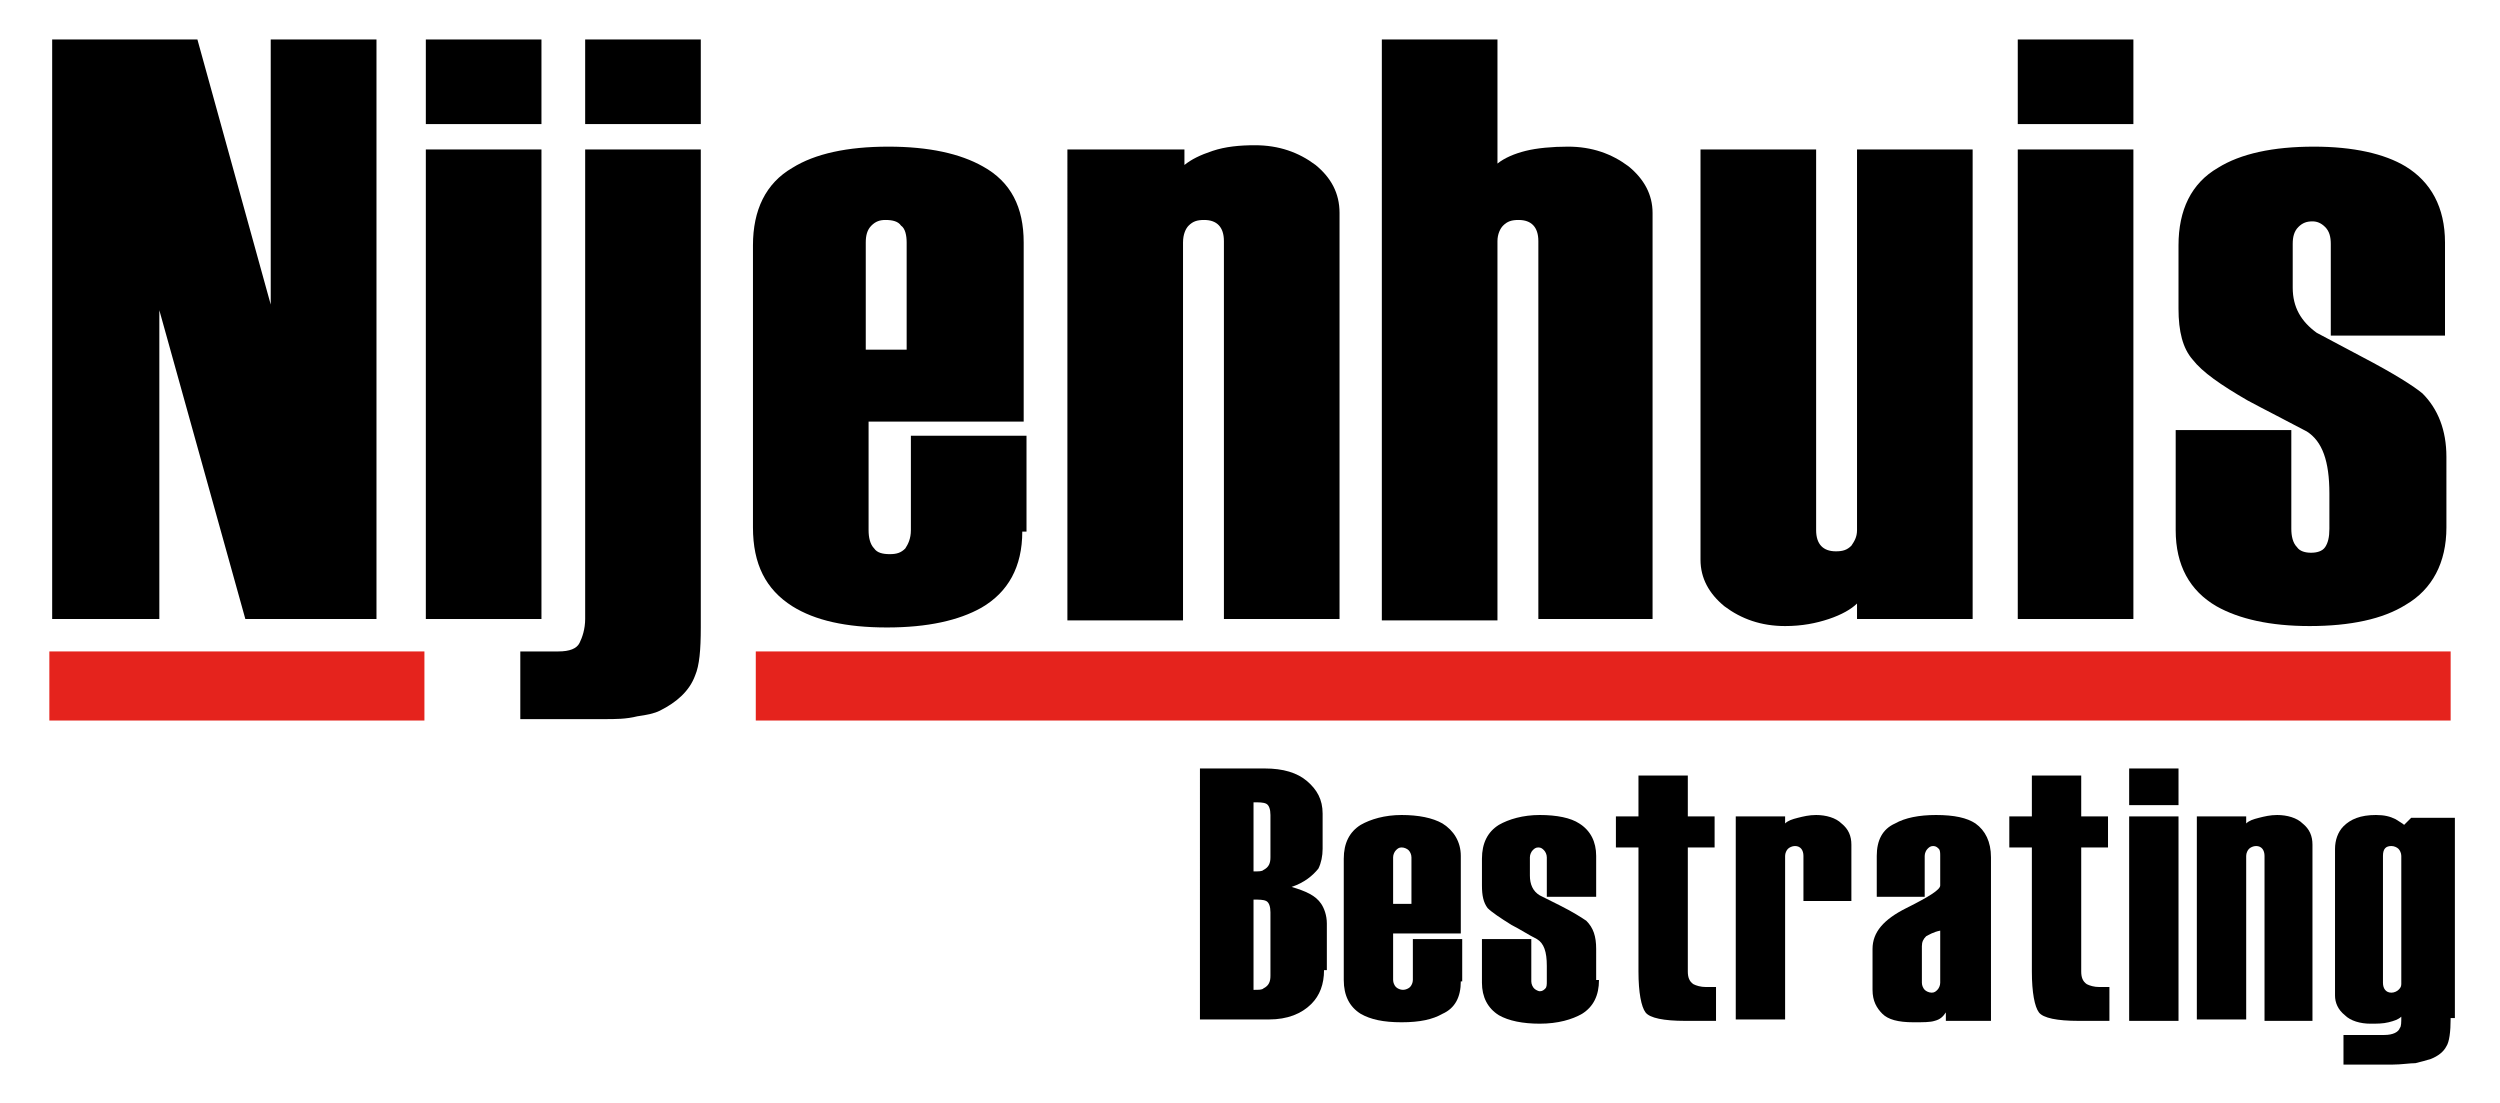
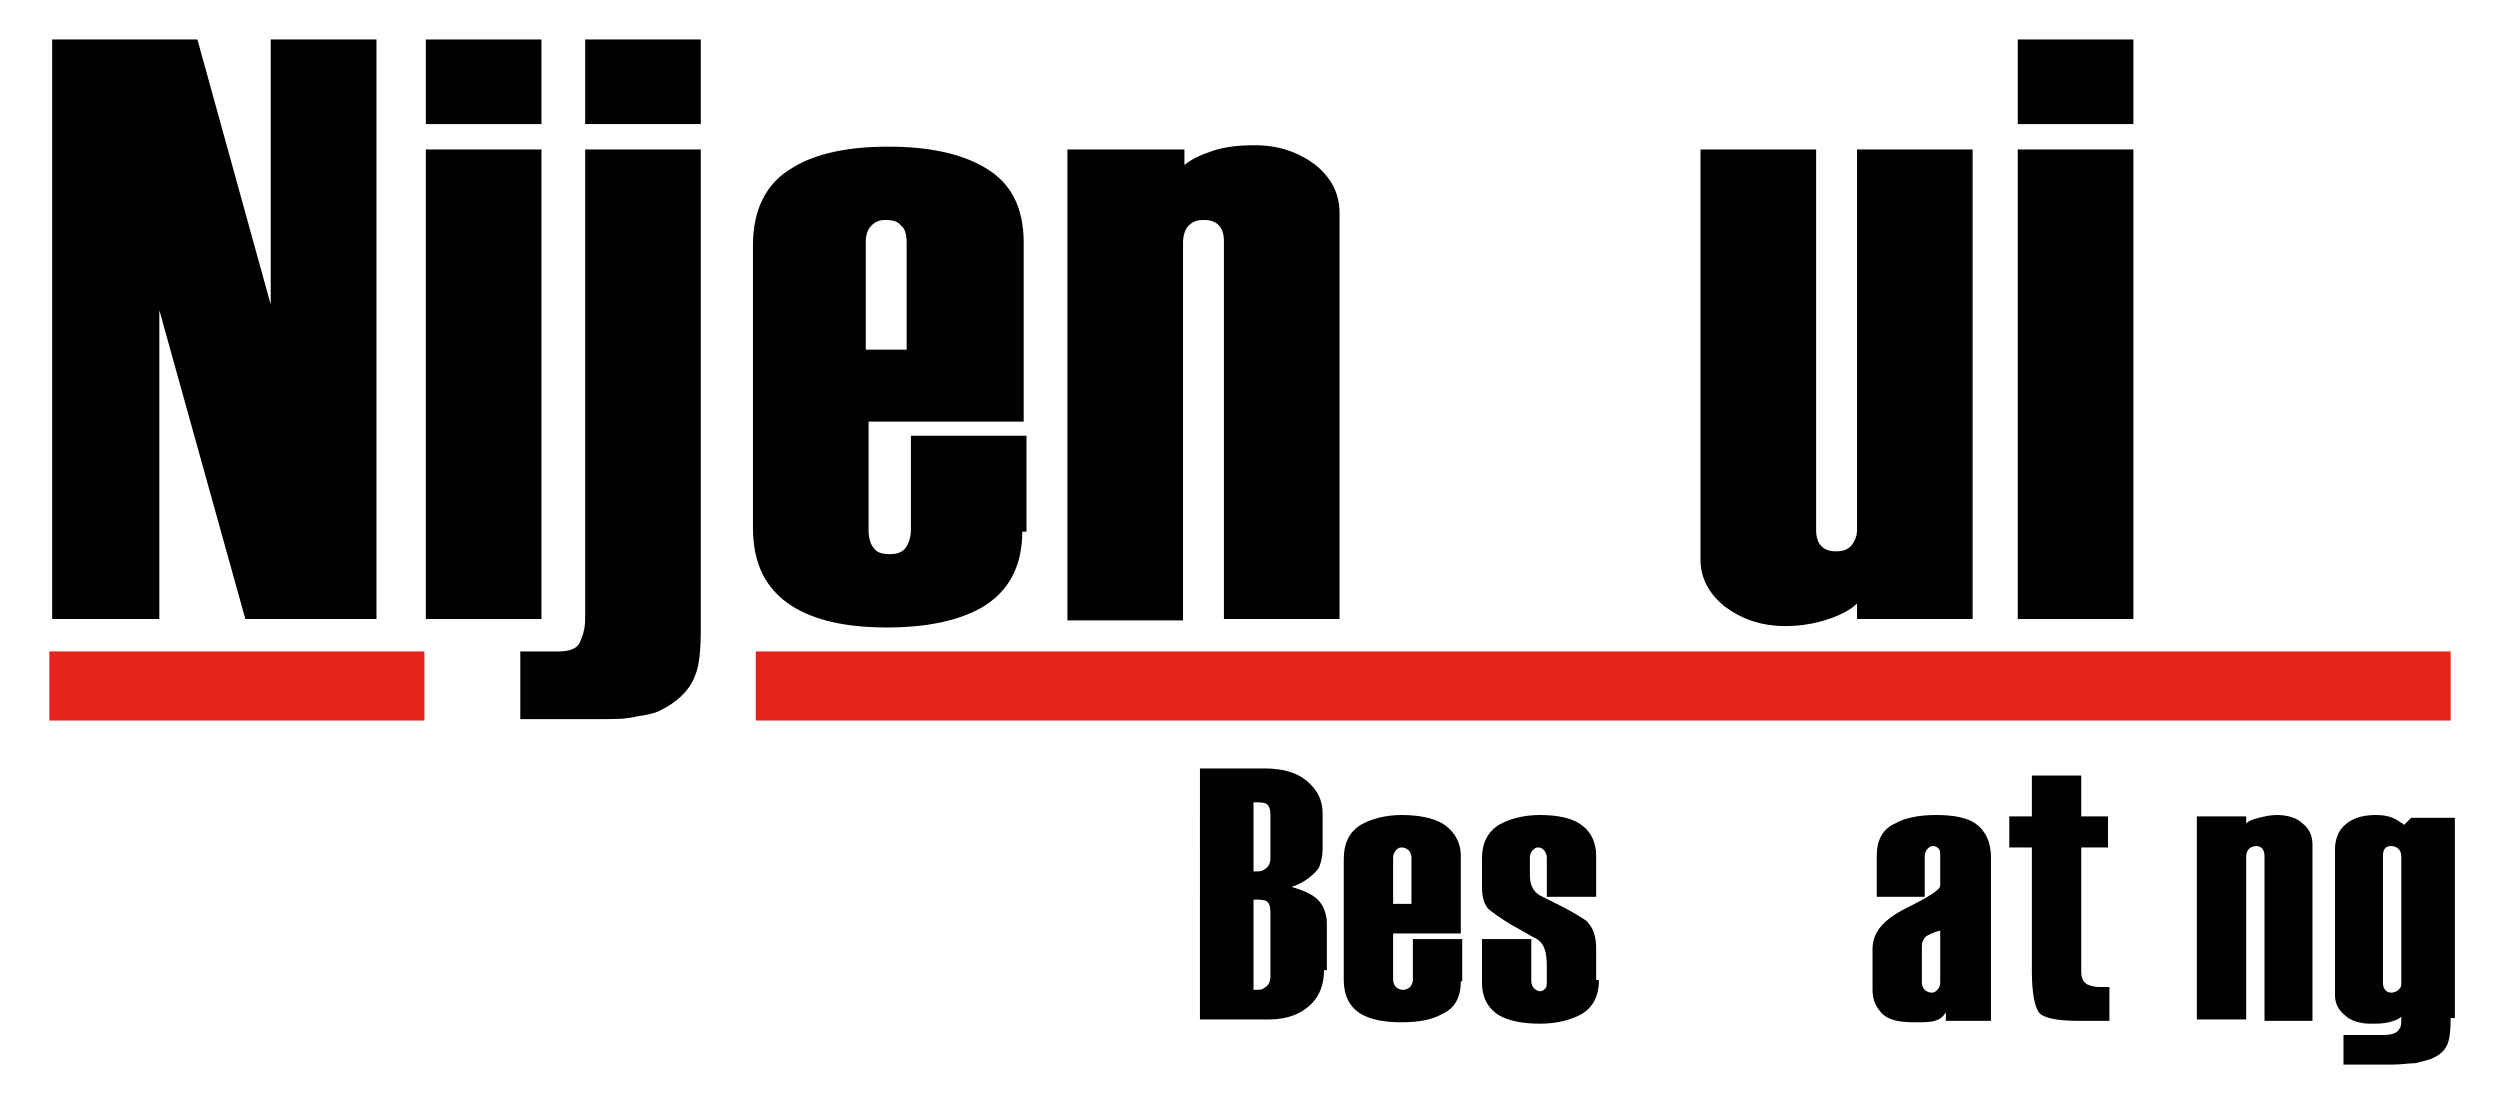
<svg xmlns="http://www.w3.org/2000/svg" version="1.1" id="Laag_1" x="0px" y="0px" viewBox="0 0 177.3 78.2" style="enable-background:new 0 0 177.3 78.2;" xml:space="preserve">
  <style type="text/css">
	.st0{fill:#E5231D;}
</style>
  <g>
    <polygon points="26.7,43.9 17.4,43.9 11.3,22 11.3,43.9 3.7,43.9 3.7,2.8 14,2.8 19.2,21.6 19.2,2.8 26.7,2.8  " />
-     <path d="M38.4,8.8h-8.2V2.8h8.2V8.8z M38.4,43.9h-8.2V10.6h8.2V43.9z" />
+     <path d="M38.4,8.8h-8.2V2.8h8.2V8.8M38.4,43.9h-8.2V10.6h8.2V43.9z" />
    <g>
      <path d="M49.7,44.5c0,1.6-0.1,2.7-0.4,3.4c-0.4,1.1-1.3,1.9-2.5,2.5c-0.4,0.2-0.9,0.3-1.6,0.4C44.4,51,43.7,51,42.8,51h-5.9v-4.8    h2.7c0.8,0,1.3-0.2,1.5-0.6c0.2-0.4,0.4-1,0.4-1.7V10.6h8.2V44.5z M49.7,8.8h-8.2V2.8h8.2V8.8z" />
      <path d="M72.5,37.7c0,2.5-1,4.3-2.9,5.4c-1.6,0.9-3.8,1.4-6.7,1.4c-2.9,0-5.1-0.5-6.7-1.5c-1.9-1.2-2.8-3-2.8-5.6V17.4    c0-2.5,0.9-4.4,2.8-5.5c1.6-1,3.9-1.5,6.8-1.5c2.9,0,5.1,0.5,6.7,1.4c2,1.1,2.9,2.9,2.9,5.4v12.7h-11v7.7c0,0.5,0.1,1,0.4,1.3    c0.2,0.3,0.6,0.4,1.1,0.4c0.5,0,0.8-0.1,1.1-0.4c0.2-0.3,0.4-0.7,0.4-1.3v-6.7h8.2V37.7z M64.3,24.8v-7.6c0-0.5-0.1-1-0.4-1.2    c-0.2-0.3-0.6-0.4-1.1-0.4c-0.4,0-0.7,0.1-1,0.4c-0.3,0.3-0.4,0.7-0.4,1.2v7.6H64.3z" />
      <path d="M95,43.9h-8.2V17.1c0-1-0.5-1.5-1.4-1.5c-0.5,0-0.8,0.1-1.1,0.4c-0.2,0.2-0.4,0.6-0.4,1.2v26.8h-8.2V10.6H84v1.1    c0.5-0.4,1.1-0.7,2-1c0.9-0.3,1.9-0.4,3-0.4c1.7,0,3.1,0.5,4.3,1.4c1.1,0.9,1.7,2,1.7,3.4V43.9z" />
-       <path d="M117.3,43.9h-8.2V17.1c0-1-0.5-1.5-1.4-1.5c-0.5,0-0.8,0.1-1.1,0.4c-0.2,0.2-0.4,0.6-0.4,1.1v26.9h-8.2V2.8h8.2v8.8    c0.5-0.4,1.2-0.7,2-0.9c0.8-0.2,1.9-0.3,3-0.3c1.7,0,3.1,0.5,4.3,1.4c1.1,0.9,1.7,2,1.7,3.3V43.9z" />
      <path d="M139.9,43.9h-8.2v-1.1c-0.4,0.4-1.1,0.8-2,1.1c-0.9,0.3-1.9,0.5-3.1,0.5c-1.7,0-3.1-0.5-4.3-1.4c-1.1-0.9-1.7-2-1.7-3.3    V10.6h8.2v27c0,1,0.5,1.5,1.4,1.5c0.5,0,0.8-0.1,1.1-0.4c0.2-0.3,0.4-0.6,0.4-1.1V10.6h8.2V43.9z" />
      <path d="M151.3,8.8h-8.2V2.8h8.2V8.8z M151.3,43.9h-8.2V10.6h8.2V43.9z" />
-       <path d="M173.5,37.4c0,2.5-1,4.4-2.9,5.5c-1.6,1-3.9,1.5-6.8,1.5c-2.8,0-5-0.5-6.6-1.4c-1.9-1.1-2.9-2.9-2.9-5.4v-7.1h8.2v7    c0,0.5,0.1,1,0.4,1.3c0.2,0.3,0.6,0.4,1,0.4c0.4,0,0.8-0.1,1-0.4c0.2-0.3,0.3-0.7,0.3-1.3V35c0-2.3-0.5-3.7-1.6-4.4    c-1.5-0.8-2.9-1.5-4.2-2.2c-1.9-1.1-3.2-2-3.9-2.9c-0.7-0.8-1-2-1-3.6v-4.5c0-2.5,0.9-4.4,2.8-5.5c1.6-1,3.9-1.5,6.8-1.5    c2.8,0,5,0.5,6.5,1.4c1.8,1.1,2.8,2.9,2.8,5.4v6.6h-8.1v-6.5c0-0.5-0.1-0.9-0.4-1.2c-0.3-0.3-0.6-0.4-0.9-0.4    c-0.4,0-0.7,0.1-1,0.4c-0.3,0.3-0.4,0.7-0.4,1.2v3.1c0,1.4,0.6,2.4,1.7,3.2l3.2,1.7c2.3,1.2,3.7,2.1,4.3,2.6    c1.1,1.1,1.7,2.6,1.7,4.5V37.4z" />
      <path d="M93.9,68.8c0,1-0.3,1.8-0.9,2.4c-0.7,0.7-1.7,1.1-3,1.1h-4.9V54.5h4.6c1.3,0,2.3,0.3,3,0.9c0.7,0.6,1.1,1.3,1.1,2.3v2.5    c0,0.5-0.1,1-0.3,1.4c-0.4,0.5-1,1-1.9,1.3c1,0.3,1.7,0.6,2.1,1.2c0.2,0.3,0.4,0.8,0.4,1.4V68.8z M90.1,60.8v-3    c0-0.4-0.1-0.7-0.3-0.8c-0.2-0.1-0.5-0.1-0.9-0.1v4.9c0.4,0,0.6,0,0.7-0.1C90,61.5,90.1,61.2,90.1,60.8 M90.1,69.2v-4.5    c0-0.4-0.1-0.7-0.3-0.8c-0.2-0.1-0.5-0.1-0.9-0.1v6.4c0.4,0,0.6,0,0.7-0.1C90,69.9,90.1,69.6,90.1,69.2" />
      <path d="M103.6,69.6c0,1.1-0.4,1.9-1.3,2.3c-0.7,0.4-1.6,0.6-2.9,0.6c-1.3,0-2.2-0.2-2.9-0.6c-0.8-0.5-1.2-1.3-1.2-2.4v-8.6    c0-1.1,0.4-1.9,1.2-2.4c0.7-0.4,1.7-0.7,2.9-0.7c1.2,0,2.2,0.2,2.9,0.6c0.8,0.5,1.3,1.3,1.3,2.3v5.5h-4.8v3.3    c0,0.2,0.1,0.4,0.2,0.5c0.1,0.1,0.3,0.2,0.5,0.2c0.2,0,0.4-0.1,0.5-0.2c0.1-0.1,0.2-0.3,0.2-0.5v-2.9h3.5V69.6z M100.1,64.1v-3.3    c0-0.2-0.1-0.4-0.2-0.5c-0.1-0.1-0.3-0.2-0.5-0.2c-0.2,0-0.3,0.1-0.4,0.2c-0.1,0.1-0.2,0.3-0.2,0.5v3.3H100.1z" />
      <path d="M113.4,69.5c0,1.1-0.4,1.9-1.2,2.4c-0.7,0.4-1.7,0.7-3,0.7c-1.2,0-2.2-0.2-2.9-0.6c-0.8-0.5-1.2-1.3-1.2-2.3v-3.1h3.5v3    c0,0.2,0.1,0.4,0.2,0.5c0.1,0.1,0.3,0.2,0.4,0.2c0.2,0,0.3-0.1,0.4-0.2c0.1-0.1,0.1-0.3,0.1-0.5v-1.1c0-1-0.2-1.6-0.7-1.9    c-0.6-0.3-1.2-0.7-1.8-1c-0.8-0.5-1.4-0.9-1.7-1.2c-0.3-0.4-0.4-0.9-0.4-1.6v-1.9c0-1.1,0.4-1.9,1.2-2.4c0.7-0.4,1.7-0.7,2.9-0.7    c1.2,0,2.2,0.2,2.8,0.6c0.8,0.5,1.2,1.3,1.2,2.3v2.9h-3.5v-2.8c0-0.2-0.1-0.4-0.2-0.5c-0.1-0.1-0.2-0.2-0.4-0.2    c-0.2,0-0.3,0.1-0.4,0.2c-0.1,0.1-0.2,0.3-0.2,0.5v1.3c0,0.6,0.2,1.1,0.7,1.4l1.4,0.7c1,0.5,1.6,0.9,1.9,1.1    c0.5,0.5,0.7,1.1,0.7,2V69.5z" />
-       <path d="M121.7,72.4h-2.2c-1.5,0-2.5-0.2-2.8-0.6c-0.3-0.4-0.5-1.4-0.5-2.9v-8.8h-1.6v-2.2h1.6V55h3.5v2.9h1.9v2.2h-1.9v8.8    c0,0.4,0.1,0.7,0.4,0.9c0.2,0.1,0.5,0.2,0.9,0.2h0.7V72.4z" />
-       <path d="M131.4,63.9h-3.5v-3.2c0-0.4-0.2-0.7-0.6-0.7c-0.2,0-0.4,0.1-0.5,0.2c-0.1,0.1-0.2,0.3-0.2,0.5v11.6h-3.5V57.9h3.5v0.5    c0.2-0.2,0.5-0.3,0.9-0.4c0.4-0.1,0.8-0.2,1.3-0.2c0.7,0,1.4,0.2,1.8,0.6c0.5,0.4,0.7,0.9,0.7,1.5V63.9z" />
      <path d="M141.1,72.4H138v-0.6c-0.2,0.3-0.4,0.5-0.8,0.6c-0.3,0.1-0.8,0.1-1.5,0.1c-1.1,0-1.8-0.2-2.2-0.6    c-0.4-0.4-0.7-0.9-0.7-1.7v-2.9c0-1.2,0.8-2.1,2.4-2.9c1.6-0.8,2.4-1.3,2.4-1.6v-2.1c0-0.2,0-0.4-0.1-0.5    c-0.1-0.1-0.2-0.2-0.4-0.2c-0.2,0-0.3,0.1-0.4,0.2c-0.1,0.1-0.2,0.3-0.2,0.5v2.9h-3.4v-2.9c0-1.1,0.4-1.9,1.3-2.3    c0.7-0.4,1.7-0.6,2.9-0.6c1.3,0,2.2,0.2,2.8,0.6c0.7,0.5,1.1,1.3,1.1,2.4V72.4z M137.6,69.7v-3.7c-0.5,0.1-0.8,0.3-1,0.4    c-0.2,0.2-0.3,0.4-0.3,0.7v2.6c0,0.2,0.1,0.4,0.2,0.5c0.1,0.1,0.3,0.2,0.5,0.2c0.2,0,0.3-0.1,0.4-0.2    C137.5,70.1,137.6,69.9,137.6,69.7" />
      <path d="M149.6,72.4h-2.2c-1.5,0-2.5-0.2-2.8-0.6c-0.3-0.4-0.5-1.4-0.5-2.9v-8.8h-1.6v-2.2h1.6V55h3.5v2.9h1.9v2.2h-1.9v8.8    c0,0.4,0.1,0.7,0.4,0.9c0.2,0.1,0.5,0.2,0.9,0.2h0.7V72.4z" />
-       <path d="M154.5,57.1H151v-2.6h3.5V57.1z M154.5,72.4H151V57.9h3.5V72.4z" />
      <path d="M164.1,72.4h-3.5V60.7c0-0.4-0.2-0.7-0.6-0.7c-0.2,0-0.4,0.1-0.5,0.2c-0.1,0.1-0.2,0.3-0.2,0.5v11.6h-3.5V57.9h3.5v0.5    c0.2-0.2,0.5-0.3,0.9-0.4c0.4-0.1,0.8-0.2,1.3-0.2c0.7,0,1.4,0.2,1.8,0.6c0.5,0.4,0.7,0.9,0.7,1.5V72.4z" />
      <path d="M173.8,72.2c0,1-0.1,1.7-0.3,2c-0.2,0.4-0.6,0.7-1.1,0.9c-0.3,0.1-0.7,0.2-1.1,0.3c-0.4,0-1,0.1-1.6,0.1h-3.5v-2.1h2.9    c0.6,0,1-0.2,1.1-0.5c0.1-0.1,0.1-0.4,0.1-0.8c-0.2,0.2-0.5,0.3-0.9,0.4c-0.4,0.1-0.8,0.1-1.3,0.1c-0.7,0-1.4-0.2-1.8-0.6    c-0.5-0.4-0.7-0.9-0.7-1.4V60.2c0-0.6,0.2-1.2,0.6-1.6c0.5-0.5,1.2-0.8,2.3-0.8c0.6,0,1,0.1,1.4,0.3c0.3,0.2,0.5,0.3,0.6,0.4    l0.5-0.5h3.1V72.2z M170.3,69.8v-9.1c0-0.2-0.1-0.4-0.2-0.5c-0.1-0.1-0.3-0.2-0.5-0.2c-0.4,0-0.6,0.2-0.6,0.7v9    c0,0.4,0.2,0.7,0.6,0.7c0.2,0,0.4-0.1,0.5-0.2C170.2,70.1,170.3,70,170.3,69.8" />
      <rect x="3.5" y="46.2" class="st0" width="26.6" height="4.9" />
      <rect x="53.6" y="46.2" class="st0" width="120.2" height="4.9" />
    </g>
  </g>
</svg>